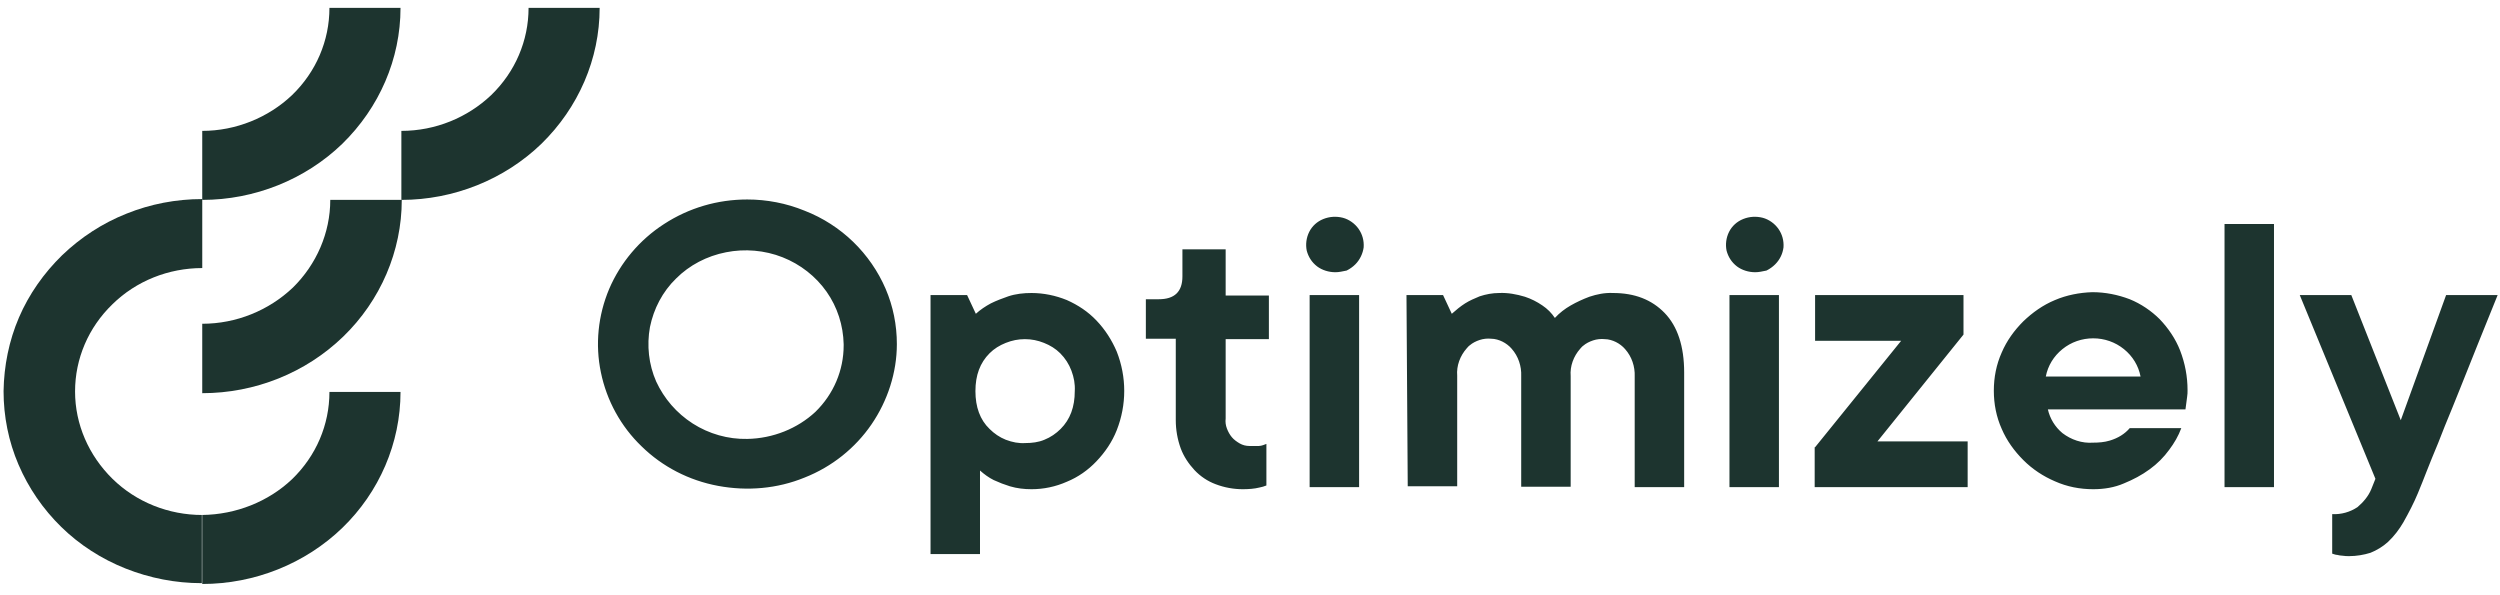
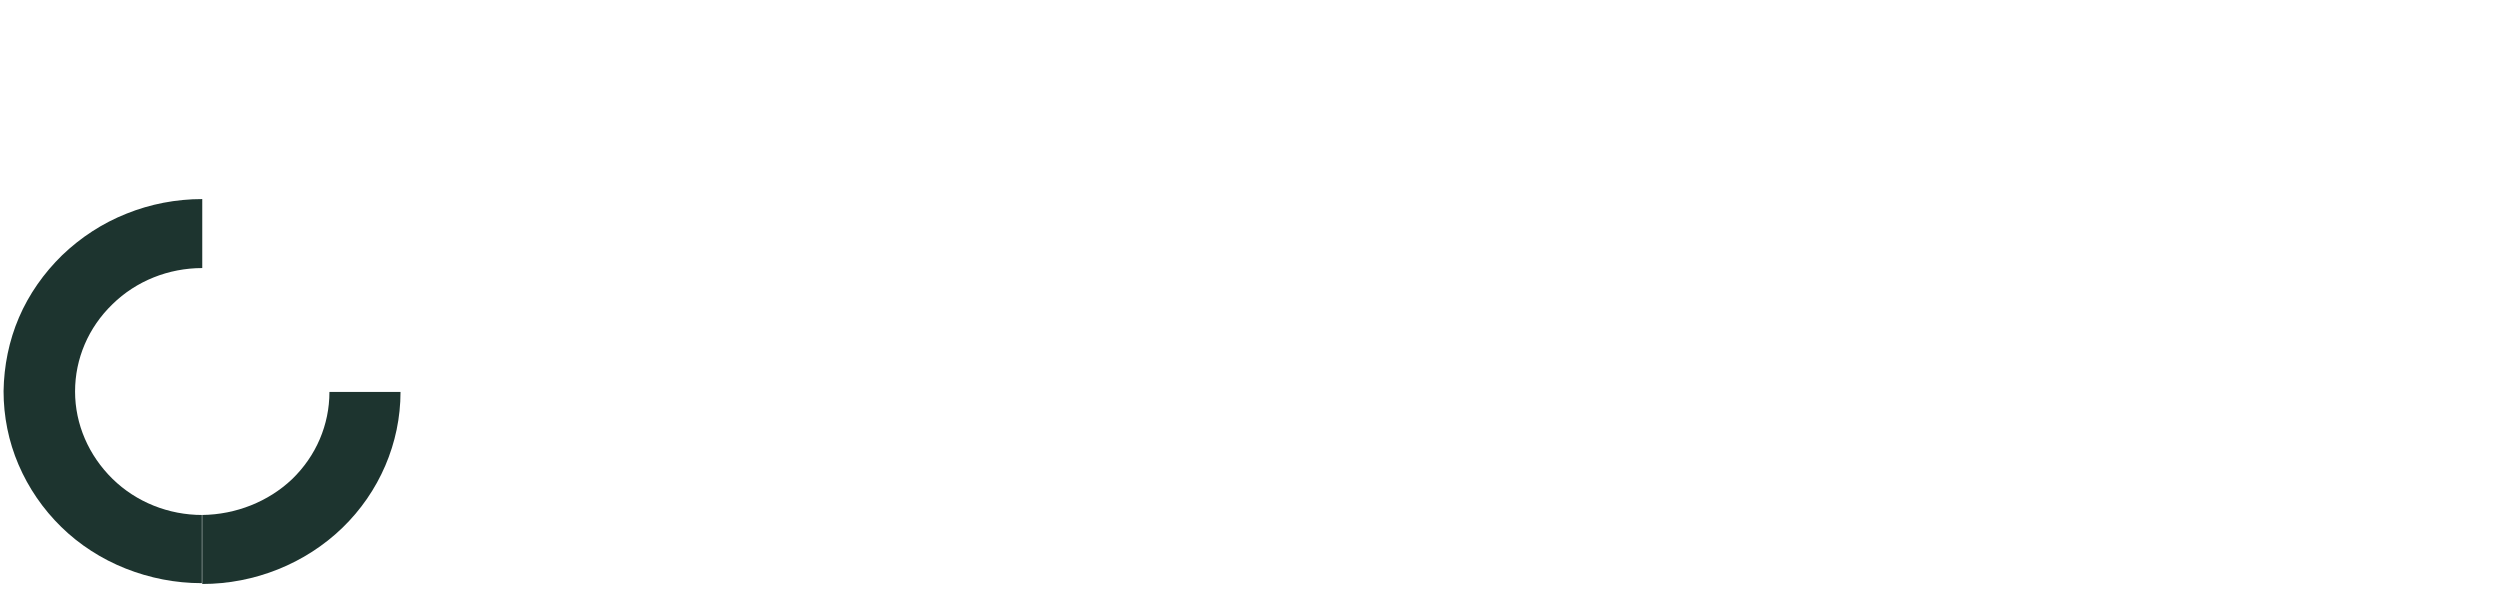
<svg xmlns="http://www.w3.org/2000/svg" width="164" height="39" viewBox="0 0 164 39" fill="none">
-   <path d="M13.267 21.239V25.793C16.73 25.793 20.057 24.457 22.511 22.085C24.965 19.712 26.356 16.467 26.356 13.113H21.666C21.666 15.268 20.766 17.34 19.212 18.867C17.63 20.367 15.503 21.239 13.267 21.239Z" fill="#1D342F" />
  <path d="M13.268 33.783C11.059 33.783 8.933 32.937 7.378 31.41C5.824 29.883 4.924 27.838 4.924 25.684C4.924 23.53 5.797 21.485 7.378 19.957C8.933 18.43 11.059 17.585 13.268 17.585V13.059C11.55 13.059 9.86 13.386 8.305 14.013C6.724 14.64 5.306 15.567 4.079 16.74C2.879 17.912 1.897 19.303 1.243 20.83C0.588 22.357 0.261 23.993 0.234 25.657C0.234 27.32 0.561 28.956 1.216 30.483C1.87 32.01 2.824 33.401 4.024 34.573C5.224 35.746 6.669 36.673 8.251 37.3C9.832 37.927 11.523 38.255 13.214 38.255H13.241V33.783H13.268Z" fill="#1D342F" />
  <path d="M13.267 33.782V38.309C16.703 38.309 20.03 36.973 22.457 34.628C24.883 32.283 26.274 29.065 26.274 25.711H21.611C21.611 27.865 20.739 29.91 19.157 31.437C17.603 32.91 15.476 33.755 13.267 33.782Z" fill="#1D342F" />
-   <path d="M13.267 8.586V13.113C16.703 13.113 20.03 11.777 22.457 9.431C24.883 7.059 26.274 3.869 26.274 0.515H21.611C21.611 2.669 20.739 4.714 19.157 6.241C17.603 7.714 15.476 8.586 13.267 8.586Z" fill="#1D342F" />
-   <path d="M26.33 8.586V13.113C29.765 13.113 33.092 11.777 35.519 9.431C37.946 7.059 39.337 3.869 39.337 0.515H34.674C34.674 2.669 33.801 4.714 32.22 6.241C30.665 7.714 28.566 8.586 26.33 8.586Z" fill="#1D342F" />
-   <path d="M61.043 19.358H63.442L64.015 20.585C64.315 20.312 64.642 20.094 64.997 19.903C65.379 19.712 65.76 19.576 66.142 19.439C66.633 19.276 67.151 19.221 67.669 19.221C68.46 19.221 69.251 19.385 69.987 19.685C70.723 20.012 71.378 20.448 71.923 21.021C72.496 21.621 72.932 22.303 73.259 23.066C73.913 24.73 73.913 26.556 73.259 28.22C72.959 28.983 72.496 29.665 71.923 30.265C71.378 30.838 70.723 31.301 69.987 31.601C69.251 31.928 68.46 32.092 67.669 32.092C67.178 32.092 66.715 32.038 66.251 31.901C65.897 31.792 65.542 31.656 65.188 31.492C64.86 31.328 64.561 31.11 64.288 30.865V36.346H61.043V19.358ZM67.26 29.065C67.696 29.065 68.133 29.011 68.514 28.847C68.923 28.683 69.278 28.438 69.578 28.138C70.205 27.511 70.505 26.693 70.505 25.657C70.532 25.193 70.45 24.757 70.287 24.32C70.123 23.884 69.878 23.503 69.551 23.175C69.251 22.875 68.896 22.657 68.487 22.494C68.078 22.33 67.669 22.248 67.233 22.248C66.796 22.248 66.387 22.33 65.978 22.494C65.569 22.657 65.215 22.875 64.915 23.175C64.288 23.802 63.988 24.62 63.988 25.657C63.988 26.693 64.288 27.538 64.915 28.138C65.215 28.438 65.569 28.683 65.978 28.847C66.415 29.011 66.824 29.093 67.26 29.065ZM81.521 32.092C80.921 32.092 80.322 31.983 79.749 31.765C79.231 31.574 78.74 31.247 78.358 30.838C77.977 30.429 77.649 29.938 77.458 29.42C77.24 28.82 77.131 28.193 77.131 27.566V22.221H75.168V19.63H76.013C77.049 19.63 77.567 19.14 77.567 18.131V16.358H80.403V19.385H83.239V22.248H80.403V27.456C80.376 27.675 80.403 27.893 80.485 28.111C80.567 28.329 80.676 28.52 80.812 28.683C80.949 28.847 81.14 28.983 81.331 29.093C81.521 29.202 81.74 29.256 81.958 29.256C82.04 29.256 82.121 29.256 82.23 29.256C82.34 29.256 82.476 29.256 82.585 29.256C82.667 29.256 82.776 29.229 82.858 29.202C82.939 29.174 83.021 29.147 83.076 29.12V31.847C82.939 31.901 82.776 31.956 82.612 31.983C82.285 32.065 81.903 32.092 81.521 32.092ZM87.602 17.858C87.166 17.858 86.73 17.722 86.403 17.476C86.048 17.203 85.83 16.849 85.721 16.44C85.639 16.031 85.694 15.595 85.884 15.213C86.075 14.831 86.403 14.531 86.811 14.368C87.221 14.204 87.657 14.177 88.093 14.286C88.502 14.395 88.884 14.668 89.129 15.022C89.375 15.377 89.484 15.786 89.457 16.222C89.402 16.631 89.211 17.04 88.911 17.34C88.748 17.503 88.557 17.64 88.338 17.749C88.066 17.803 87.848 17.858 87.602 17.858ZM85.912 19.358H89.157V31.956H85.912V19.358ZM92.265 19.358H94.665L95.237 20.585C95.51 20.339 95.81 20.094 96.11 19.903C96.41 19.712 96.737 19.576 97.064 19.439C97.474 19.303 97.91 19.221 98.346 19.221C98.919 19.194 99.491 19.303 100.037 19.467C100.446 19.603 100.827 19.794 101.182 20.039C101.509 20.258 101.782 20.53 102 20.857C102.3 20.53 102.654 20.258 103.036 20.039C103.418 19.821 103.827 19.63 104.263 19.467C104.754 19.303 105.272 19.194 105.818 19.221C107.236 19.221 108.354 19.658 109.199 20.53C110.044 21.403 110.481 22.712 110.481 24.43V31.956H107.236V24.702C107.263 24.048 107.045 23.393 106.608 22.903C106.445 22.712 106.227 22.548 106.008 22.439C105.79 22.33 105.518 22.248 105.272 22.248C105.027 22.221 104.754 22.248 104.509 22.33C104.263 22.412 104.045 22.521 103.854 22.684C103.772 22.739 103.718 22.821 103.663 22.875C103.227 23.366 102.982 24.021 103.036 24.675V31.928H99.791V24.675C99.819 24.021 99.6 23.366 99.164 22.875C99.001 22.684 98.782 22.521 98.564 22.412C98.346 22.303 98.073 22.221 97.828 22.221C97.582 22.194 97.31 22.221 97.064 22.303C96.819 22.384 96.601 22.494 96.41 22.657C96.328 22.712 96.274 22.794 96.219 22.848C95.783 23.339 95.537 23.993 95.592 24.648V31.901H92.347L92.265 19.358ZM115.143 17.858C114.707 17.858 114.271 17.722 113.944 17.476C113.589 17.203 113.371 16.849 113.262 16.44C113.18 16.031 113.235 15.595 113.425 15.213C113.616 14.831 113.944 14.531 114.353 14.368C114.762 14.204 115.198 14.177 115.634 14.286C116.043 14.395 116.425 14.668 116.67 15.022C116.916 15.377 117.025 15.786 116.998 16.222C116.943 16.658 116.752 17.04 116.452 17.34C116.289 17.503 116.098 17.64 115.88 17.749C115.607 17.803 115.389 17.858 115.143 17.858ZM113.453 19.358H116.698V31.956H113.453V19.358ZM119.07 29.338L124.715 22.357H119.07V19.358H128.805V21.948L123.16 28.956H129.078V31.956H119.043V29.338H119.07ZM137.313 32.092C136.44 32.092 135.595 31.928 134.804 31.574C134.04 31.247 133.331 30.783 132.732 30.183C132.132 29.583 131.641 28.902 131.314 28.138C130.959 27.347 130.795 26.502 130.795 25.629C130.795 24.757 130.959 23.912 131.314 23.121C131.641 22.357 132.132 21.675 132.732 21.076C133.331 20.503 134.013 20.012 134.804 19.685C135.567 19.358 136.413 19.194 137.258 19.167C138.103 19.167 138.921 19.33 139.712 19.63C140.449 19.93 141.13 20.394 141.676 20.939C142.248 21.539 142.712 22.221 143.012 22.984C143.339 23.83 143.503 24.702 143.503 25.602C143.503 25.738 143.503 25.875 143.475 26.038C143.448 26.175 143.448 26.311 143.421 26.448C143.394 26.584 143.394 26.72 143.366 26.857H134.34C134.477 27.456 134.804 28.002 135.295 28.411C135.867 28.847 136.576 29.093 137.313 29.038C137.667 29.038 138.049 29.011 138.403 28.902C138.676 28.82 138.921 28.711 139.14 28.574C139.358 28.438 139.549 28.274 139.712 28.084H143.094C142.903 28.602 142.63 29.065 142.303 29.502C141.948 29.992 141.512 30.429 141.021 30.783C140.503 31.165 139.93 31.465 139.331 31.71C138.703 31.983 138.022 32.092 137.313 32.092ZM140.421 24.702C140.285 23.993 139.903 23.366 139.331 22.903C138.758 22.439 138.049 22.194 137.313 22.194C136.576 22.194 135.867 22.439 135.295 22.903C134.722 23.366 134.34 23.993 134.204 24.702H140.421ZM145.929 14.695H149.174V31.956H145.929V14.695ZM154.11 36.482C153.974 36.482 153.81 36.482 153.674 36.455C153.565 36.455 153.428 36.428 153.319 36.401C153.21 36.401 153.101 36.346 152.992 36.319V33.728C153.592 33.755 154.165 33.592 154.655 33.265C155.037 32.937 155.364 32.556 155.555 32.092L155.828 31.41L150.865 19.358H154.246L157.491 27.566L160.464 19.358H163.845C162.918 21.648 162.072 23.748 161.336 25.602C161.009 26.393 160.709 27.184 160.382 27.947C160.082 28.711 159.809 29.42 159.536 30.047C159.291 30.674 159.073 31.192 158.909 31.628C158.746 32.038 158.637 32.283 158.609 32.365C158.337 33.019 158.009 33.646 157.655 34.273C157.382 34.737 157.055 35.173 156.646 35.555C156.319 35.855 155.91 36.1 155.501 36.264C155.064 36.401 154.574 36.482 154.11 36.482ZM49.017 13.086C47.081 13.086 45.2 13.631 43.564 14.695C41.955 15.731 40.701 17.231 39.964 18.949C39.228 20.694 39.037 22.603 39.419 24.43C39.801 26.284 40.728 27.974 42.091 29.283C43.455 30.619 45.2 31.519 47.109 31.874C49.017 32.228 50.981 32.065 52.781 31.328C54.58 30.619 56.107 29.392 57.171 27.838C58.234 26.284 58.834 24.43 58.834 22.575C58.834 21.321 58.589 20.094 58.098 18.949C57.607 17.803 56.871 16.74 55.971 15.867C55.071 14.995 53.98 14.286 52.781 13.822C51.581 13.331 50.299 13.086 49.017 13.086ZM49.017 28.793C47.763 28.82 46.509 28.465 45.445 27.784C44.382 27.102 43.564 26.148 43.046 25.029C42.555 23.912 42.419 22.657 42.637 21.457C42.882 20.258 43.455 19.14 44.355 18.267C45.227 17.394 46.372 16.794 47.627 16.549C48.854 16.304 50.163 16.413 51.335 16.876C52.508 17.34 53.517 18.131 54.226 19.14C54.935 20.148 55.316 21.348 55.344 22.575V22.657C55.344 24.293 54.689 25.848 53.489 27.02C52.317 28.111 50.708 28.765 49.017 28.793Z" fill="#1D342F" />
</svg>